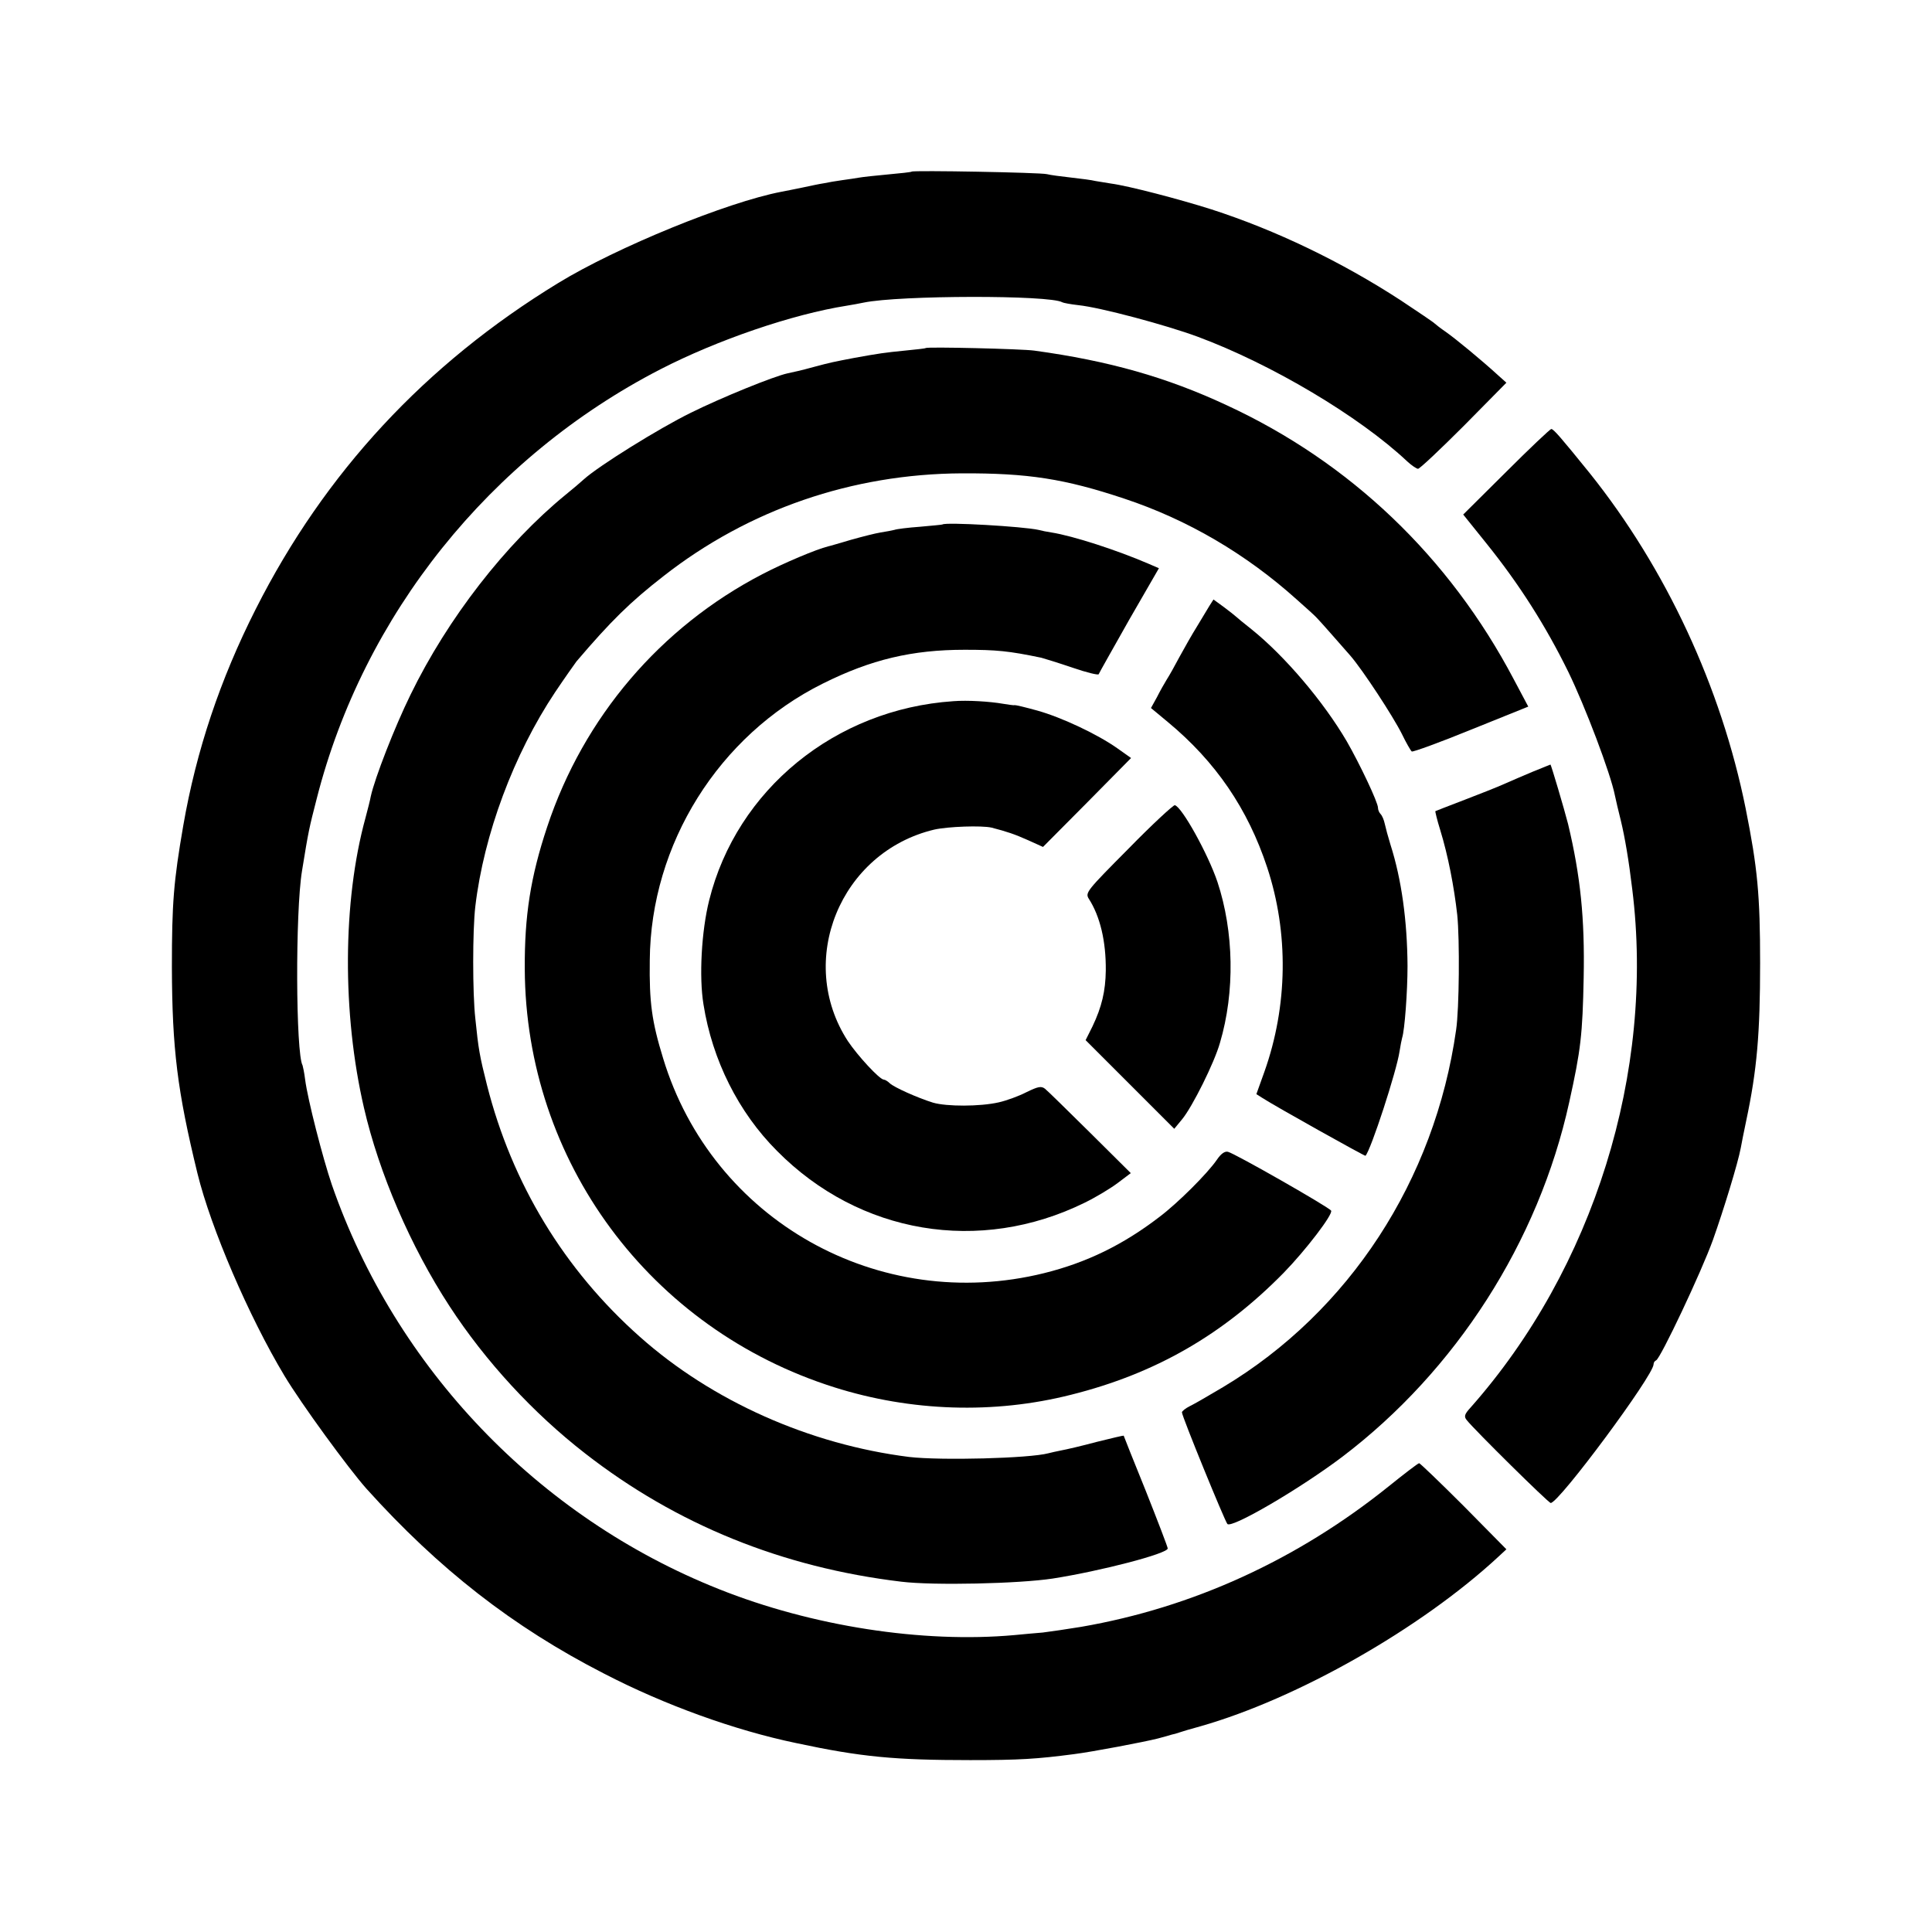
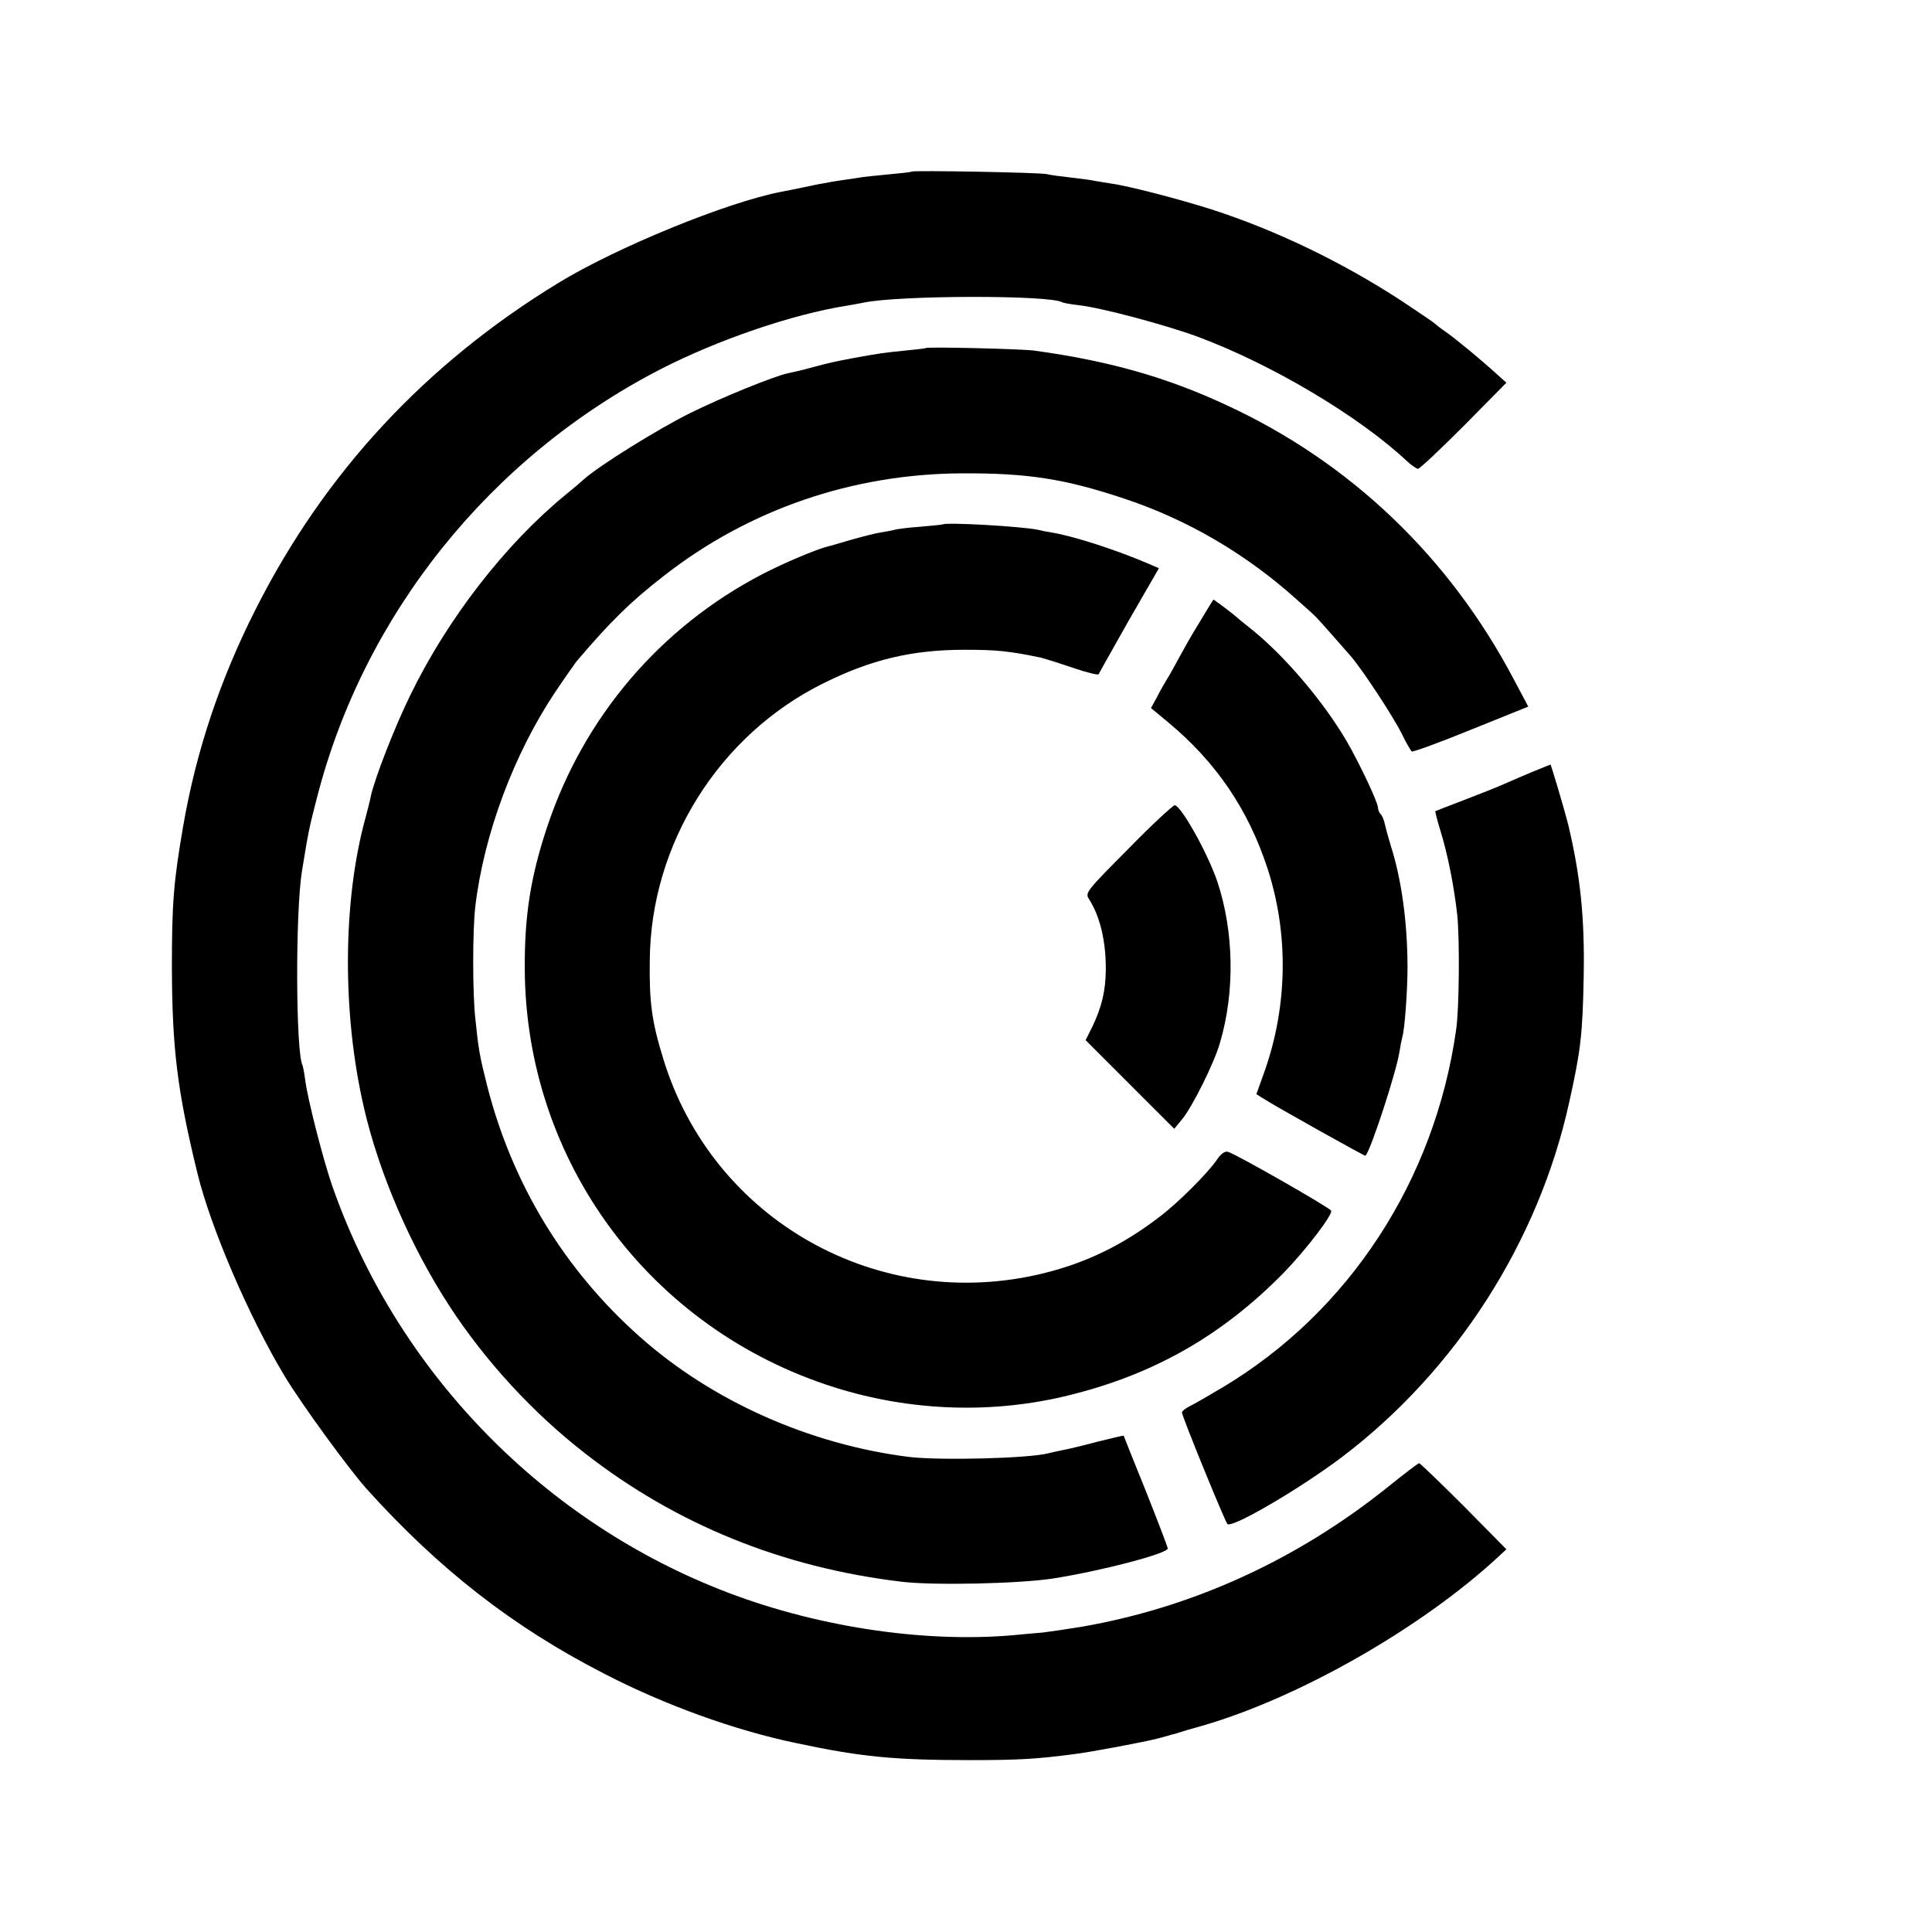
<svg xmlns="http://www.w3.org/2000/svg" version="1.0" width="680pt" height="680pt" viewBox="0 0 680 680" preserveAspectRatio="xMidYMid meet">
  <g transform="translate(0,680) scale(0.1,-0.1)" fill="#000000" stroke="none">
    <path d="M3209 6196 c-2 -2 -40 -6 -84 -10 -44 -4 -89 -9 -100 -11 -11 -2 -38 -6 -60 -9 -22 -3 -51 -8 -65 -11 -14 -2 -47 -9 -75 -15 -27 -6 -61 -12 -75 -15 -189 -36 -579 -195 -785 -321 -467 -285 -822 -667 -1065 -1148 -125 -247 -209 -497 -255 -762 -34 -197 -40 -272 -40 -499 1 -287 19 -434 90 -725 47 -192 181 -504 306 -712 60 -100 225 -326 289 -398 254 -282 515 -486 835 -650 214 -111 461 -200 677 -245 229 -49 347 -60 613 -60 174 0 235 4 365 21 64 8 248 43 295 55 22 6 45 12 50 14 6 1 17 4 25 7 8 3 42 13 75 22 341 97 776 344 1049 597 l28 26 -150 152 c-83 83 -154 151 -157 151 -4 0 -52 -37 -108 -82 -320 -257 -688 -426 -1082 -494 -49 -8 -110 -17 -135 -20 -25 -2 -70 -6 -100 -9 -323 -29 -712 31 -1040 162 -636 253 -1138 778 -1362 1423 -32 94 -85 300 -94 370 -3 25 -8 47 -9 50 -24 41 -26 540 -2 685 23 142 25 150 52 255 165 647 610 1201 1209 1510 202 104 466 194 656 224 19 3 46 8 60 11 126 26 656 27 699 1 3 -2 29 -7 56 -10 78 -8 309 -70 420 -111 259 -96 569 -280 738 -439 15 -14 33 -26 38 -26 6 0 78 68 161 151 l150 152 -29 26 c-59 54 -149 128 -183 152 -19 13 -37 27 -40 30 -3 4 -57 40 -120 82 -209 136 -440 247 -666 320 -113 36 -293 83 -354 91 -19 3 -44 7 -55 9 -11 3 -49 8 -85 12 -36 4 -74 9 -85 12 -23 6 -471 14 -476 9z" />
    <path d="M3258 5575 c-2 -2 -35 -5 -73 -9 -71 -7 -92 -10 -180 -26 -68 -13 -83 -16 -135 -30 -25 -7 -53 -14 -62 -16 -10 -2 -26 -6 -36 -8 -50 -11 -232 -85 -341 -139 -112 -55 -324 -187 -376 -234 -11 -10 -40 -35 -65 -55 -210 -172 -414 -434 -545 -703 -56 -114 -126 -294 -140 -358 -2 -12 -11 -47 -19 -77 -80 -292 -82 -687 -5 -1019 53 -230 164 -488 301 -698 127 -195 295 -377 478 -519 321 -250 694 -401 1112 -451 114 -14 415 -7 533 11 172 27 405 88 405 106 0 5 -35 96 -77 202 -43 106 -78 194 -78 195 0 1 -43 -9 -95 -22 -52 -14 -108 -27 -125 -30 -16 -3 -37 -8 -45 -10 -67 -18 -379 -26 -490 -13 -351 44 -694 197 -948 423 -266 236 -450 539 -538 886 -26 103 -30 126 -41 234 -10 89 -10 310 0 395 30 253 135 535 281 754 35 52 69 100 75 108 121 142 189 209 306 300 300 235 665 360 1050 362 233 1 362 -19 572 -89 223 -74 429 -195 607 -355 34 -30 66 -59 71 -65 13 -13 81 -91 118 -133 44 -51 150 -213 181 -275 15 -31 31 -59 35 -62 5 -2 99 32 209 77 l201 81 -51 96 c-227 431 -576 764 -1011 965 -210 98 -414 156 -677 192 -43 6 -377 14 -382 9z" />
-     <path d="M5301 5139 l-151 -150 82 -102 c115 -143 208 -289 288 -452 59 -121 149 -358 164 -435 3 -14 12 -54 21 -89 14 -58 28 -140 40 -241 80 -642 -136 -1335 -569 -1824 -22 -24 -24 -32 -13 -45 27 -34 287 -291 295 -291 29 0 362 449 362 488 0 6 4 12 9 14 15 6 159 310 200 424 37 104 88 270 98 324 2 13 11 56 19 95 38 179 49 307 49 555 0 240 -9 335 -51 545 -86 426 -280 844 -549 1180 -102 126 -127 155 -135 155 -4 0 -76 -68 -159 -151z" />
    <path d="M3317 4954 c-1 -1 -36 -4 -79 -8 -42 -3 -82 -8 -90 -11 -7 -2 -29 -6 -48 -9 -19 -3 -66 -15 -105 -26 -38 -11 -74 -22 -80 -23 -41 -10 -155 -58 -232 -98 -358 -186 -629 -503 -757 -889 -59 -177 -80 -314 -79 -500 3 -677 440 -1268 1090 -1473 269 -85 561 -95 833 -26 296 74 534 211 748 429 78 80 175 207 167 219 -7 12 -340 202 -363 207 -11 3 -25 -7 -39 -28 -33 -48 -137 -152 -202 -201 -129 -99 -257 -161 -406 -198 -582 -144 -1168 186 -1341 756 -40 130 -49 197 -47 345 3 409 243 792 609 974 170 85 315 119 499 119 112 0 155 -4 270 -28 11 -3 60 -18 110 -35 49 -17 91 -27 92 -23 2 5 50 90 107 191 l105 182 -37 16 c-109 47 -265 98 -342 110 -14 2 -34 6 -45 9 -54 12 -328 28 -338 19z" />
    <path d="M4257 4668 c-8 -13 -27 -45 -44 -73 -17 -27 -44 -75 -61 -106 -17 -32 -37 -68 -45 -80 -8 -13 -24 -41 -35 -63 l-21 -38 59 -49 c169 -140 282 -306 350 -512 76 -230 73 -487 -10 -720 l-28 -78 22 -14 c50 -32 360 -205 362 -203 19 20 110 299 120 368 3 19 7 40 9 47 9 27 19 163 19 253 -1 159 -21 305 -60 427 -8 26 -17 59 -20 73 -3 14 -9 29 -15 35 -5 5 -9 15 -9 22 0 19 -64 154 -110 234 -82 140 -218 300 -335 394 -28 22 -52 42 -55 45 -3 3 -22 18 -42 33 l-37 27 -14 -22z" />
-     <path d="M3355 4332 c-415 -28 -762 -311 -859 -701 -27 -108 -36 -269 -20 -366 31 -196 123 -380 259 -516 290 -293 713 -364 1083 -182 39 19 92 51 117 70 l45 34 -143 142 c-79 78 -150 148 -159 155 -13 10 -24 8 -65 -12 -27 -14 -71 -30 -98 -36 -66 -15 -183 -15 -231 -1 -55 17 -137 54 -152 68 -7 7 -17 13 -21 13 -15 0 -93 85 -127 136 -183 282 -27 665 304 744 49 11 167 15 202 7 54 -14 81 -23 128 -44 l53 -24 155 156 155 157 -48 34 c-69 49 -196 109 -282 133 -40 11 -76 20 -80 19 -3 -1 -22 2 -41 5 -46 8 -125 13 -175 9z" />
    <path d="M5395 4084 c-33 -14 -78 -33 -100 -43 -22 -10 -85 -35 -140 -56 -55 -21 -101 -39 -103 -40 -1 -1 6 -31 17 -66 28 -91 49 -201 60 -299 9 -87 7 -332 -4 -405 -75 -529 -376 -991 -820 -1257 -49 -29 -102 -60 -117 -67 -16 -8 -28 -18 -28 -22 0 -14 151 -383 160 -393 16 -16 257 125 405 237 399 303 690 756 798 1247 41 185 47 238 51 440 4 207 -11 356 -55 540 -13 51 -60 210 -62 209 -1 0 -29 -12 -62 -25z" />
    <path d="M3972 3813 c-146 -147 -153 -155 -140 -176 40 -62 61 -150 60 -253 -1 -72 -14 -128 -47 -197 l-24 -48 156 -156 156 -156 28 34 c36 44 113 198 133 269 53 179 49 391 -9 566 -33 98 -125 264 -150 270 -5 1 -79 -67 -163 -153z" />
  </g>
</svg>